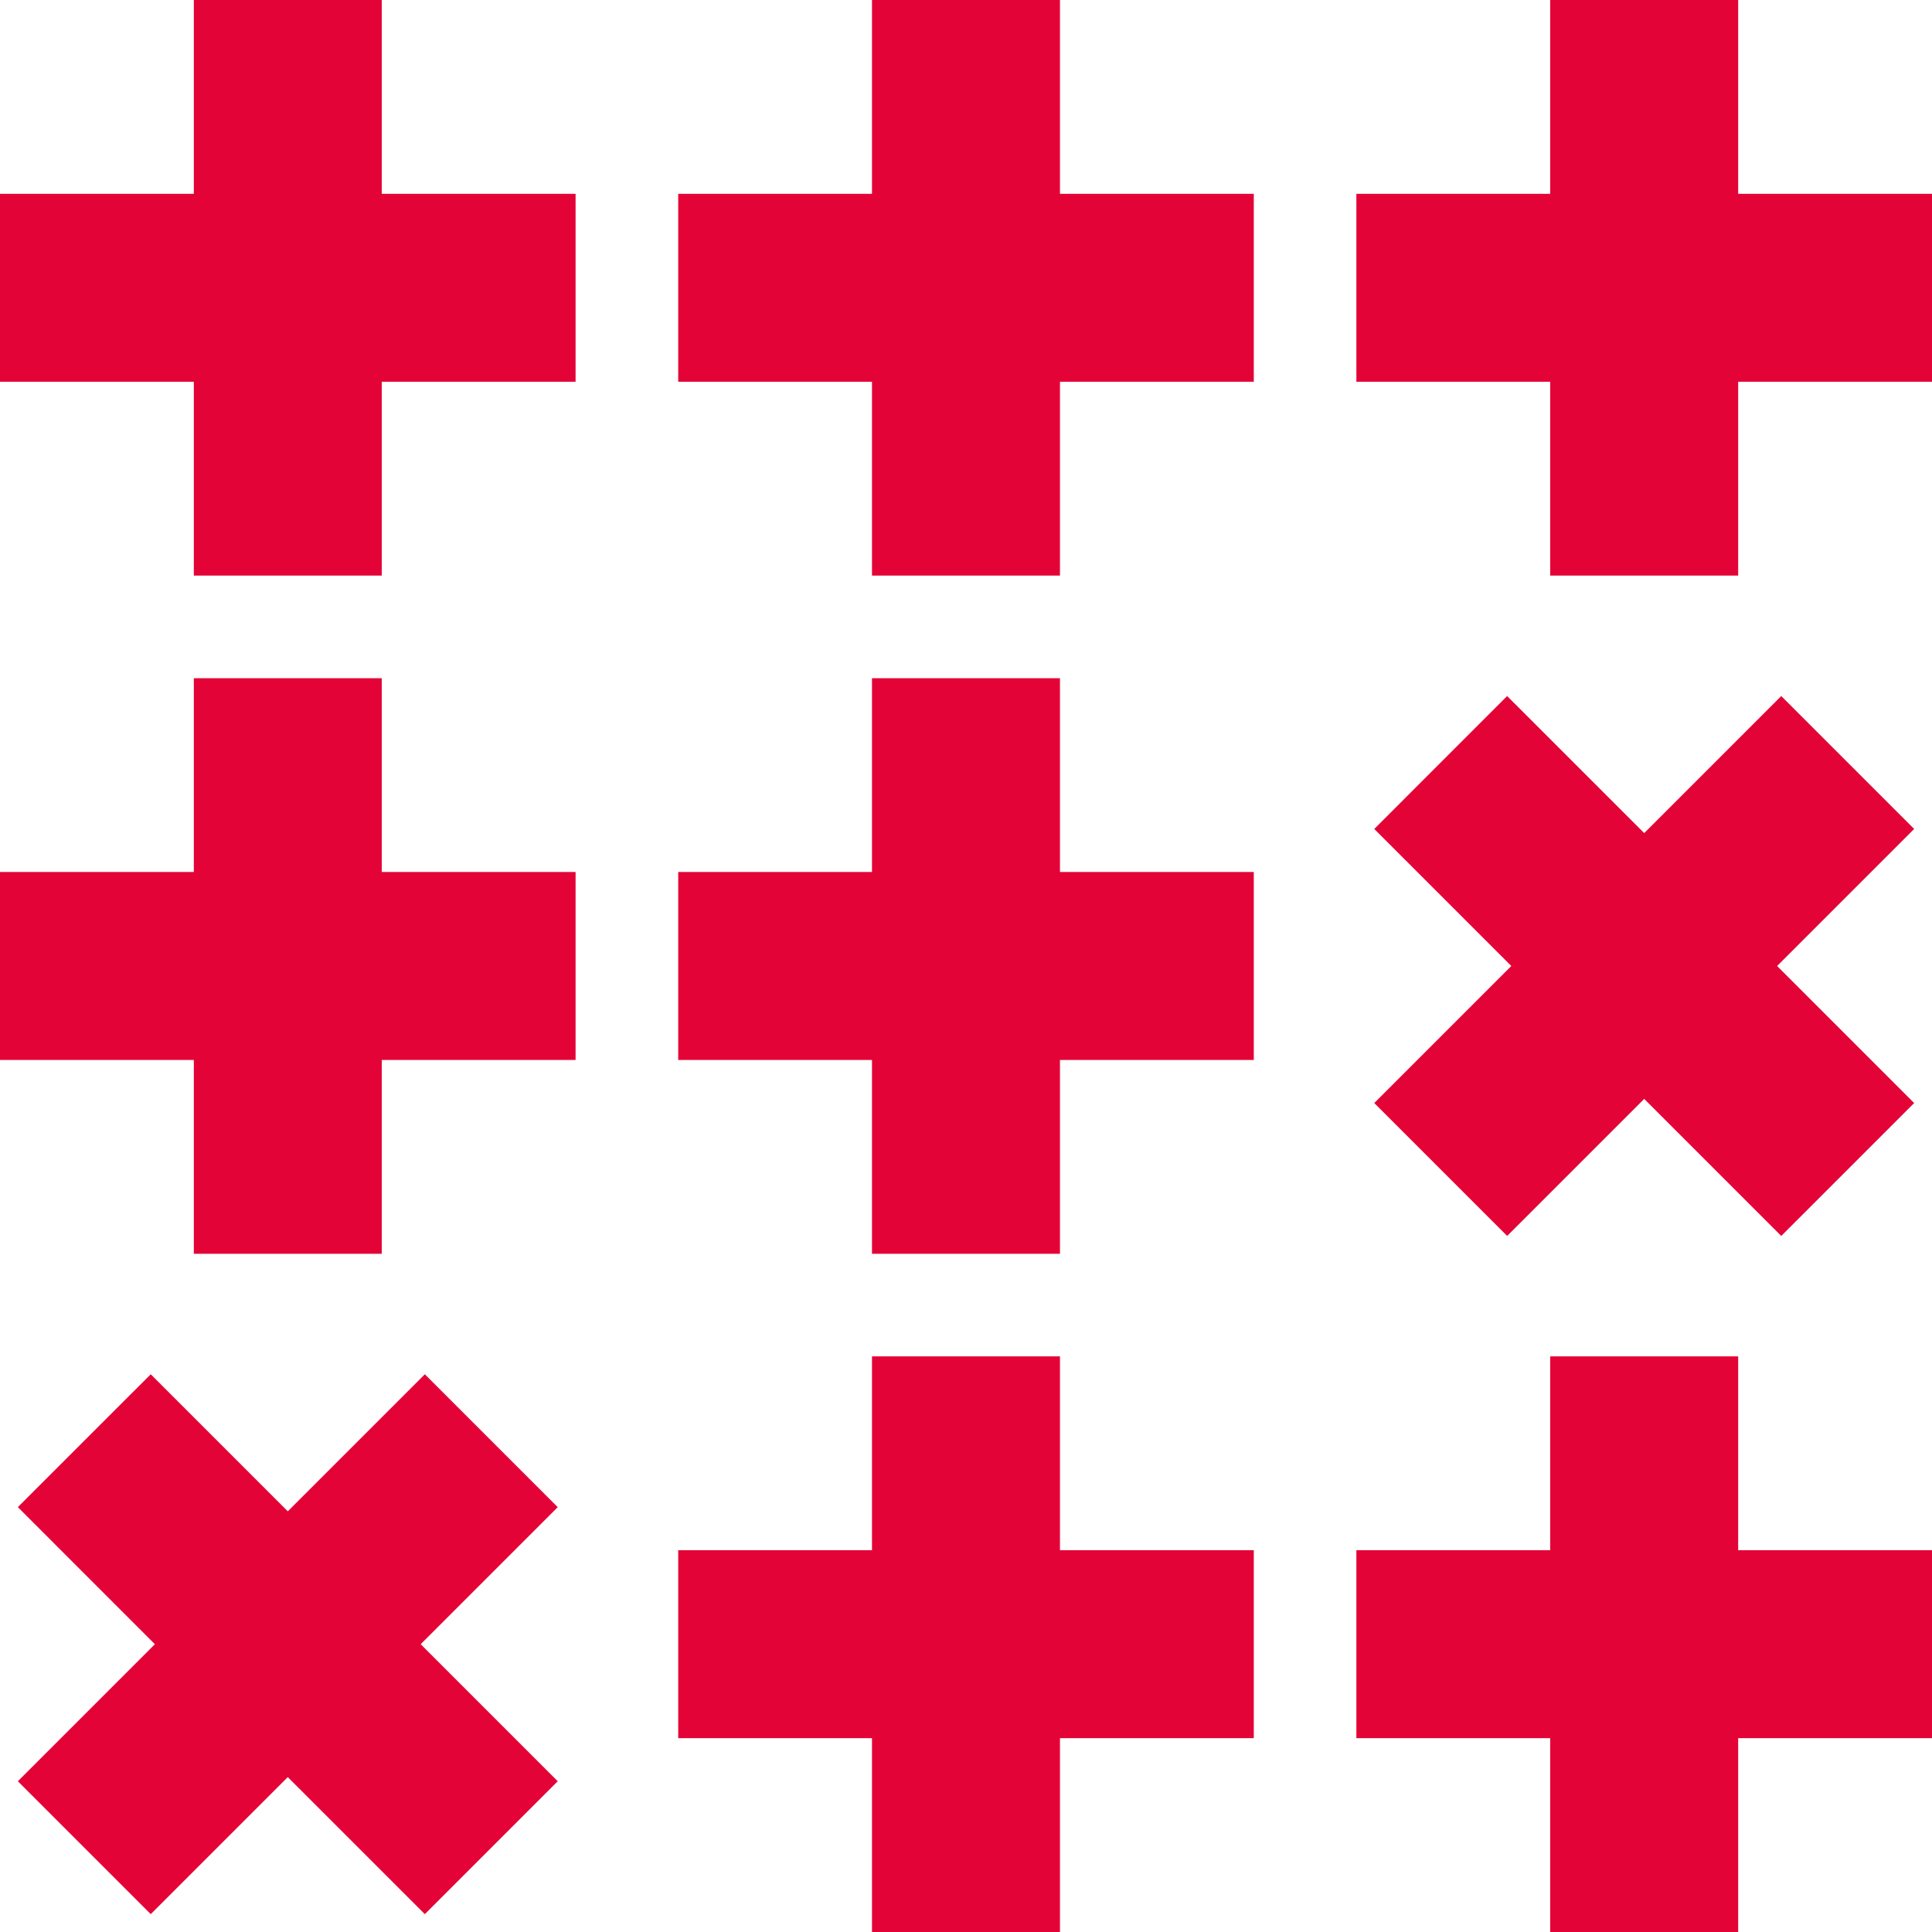
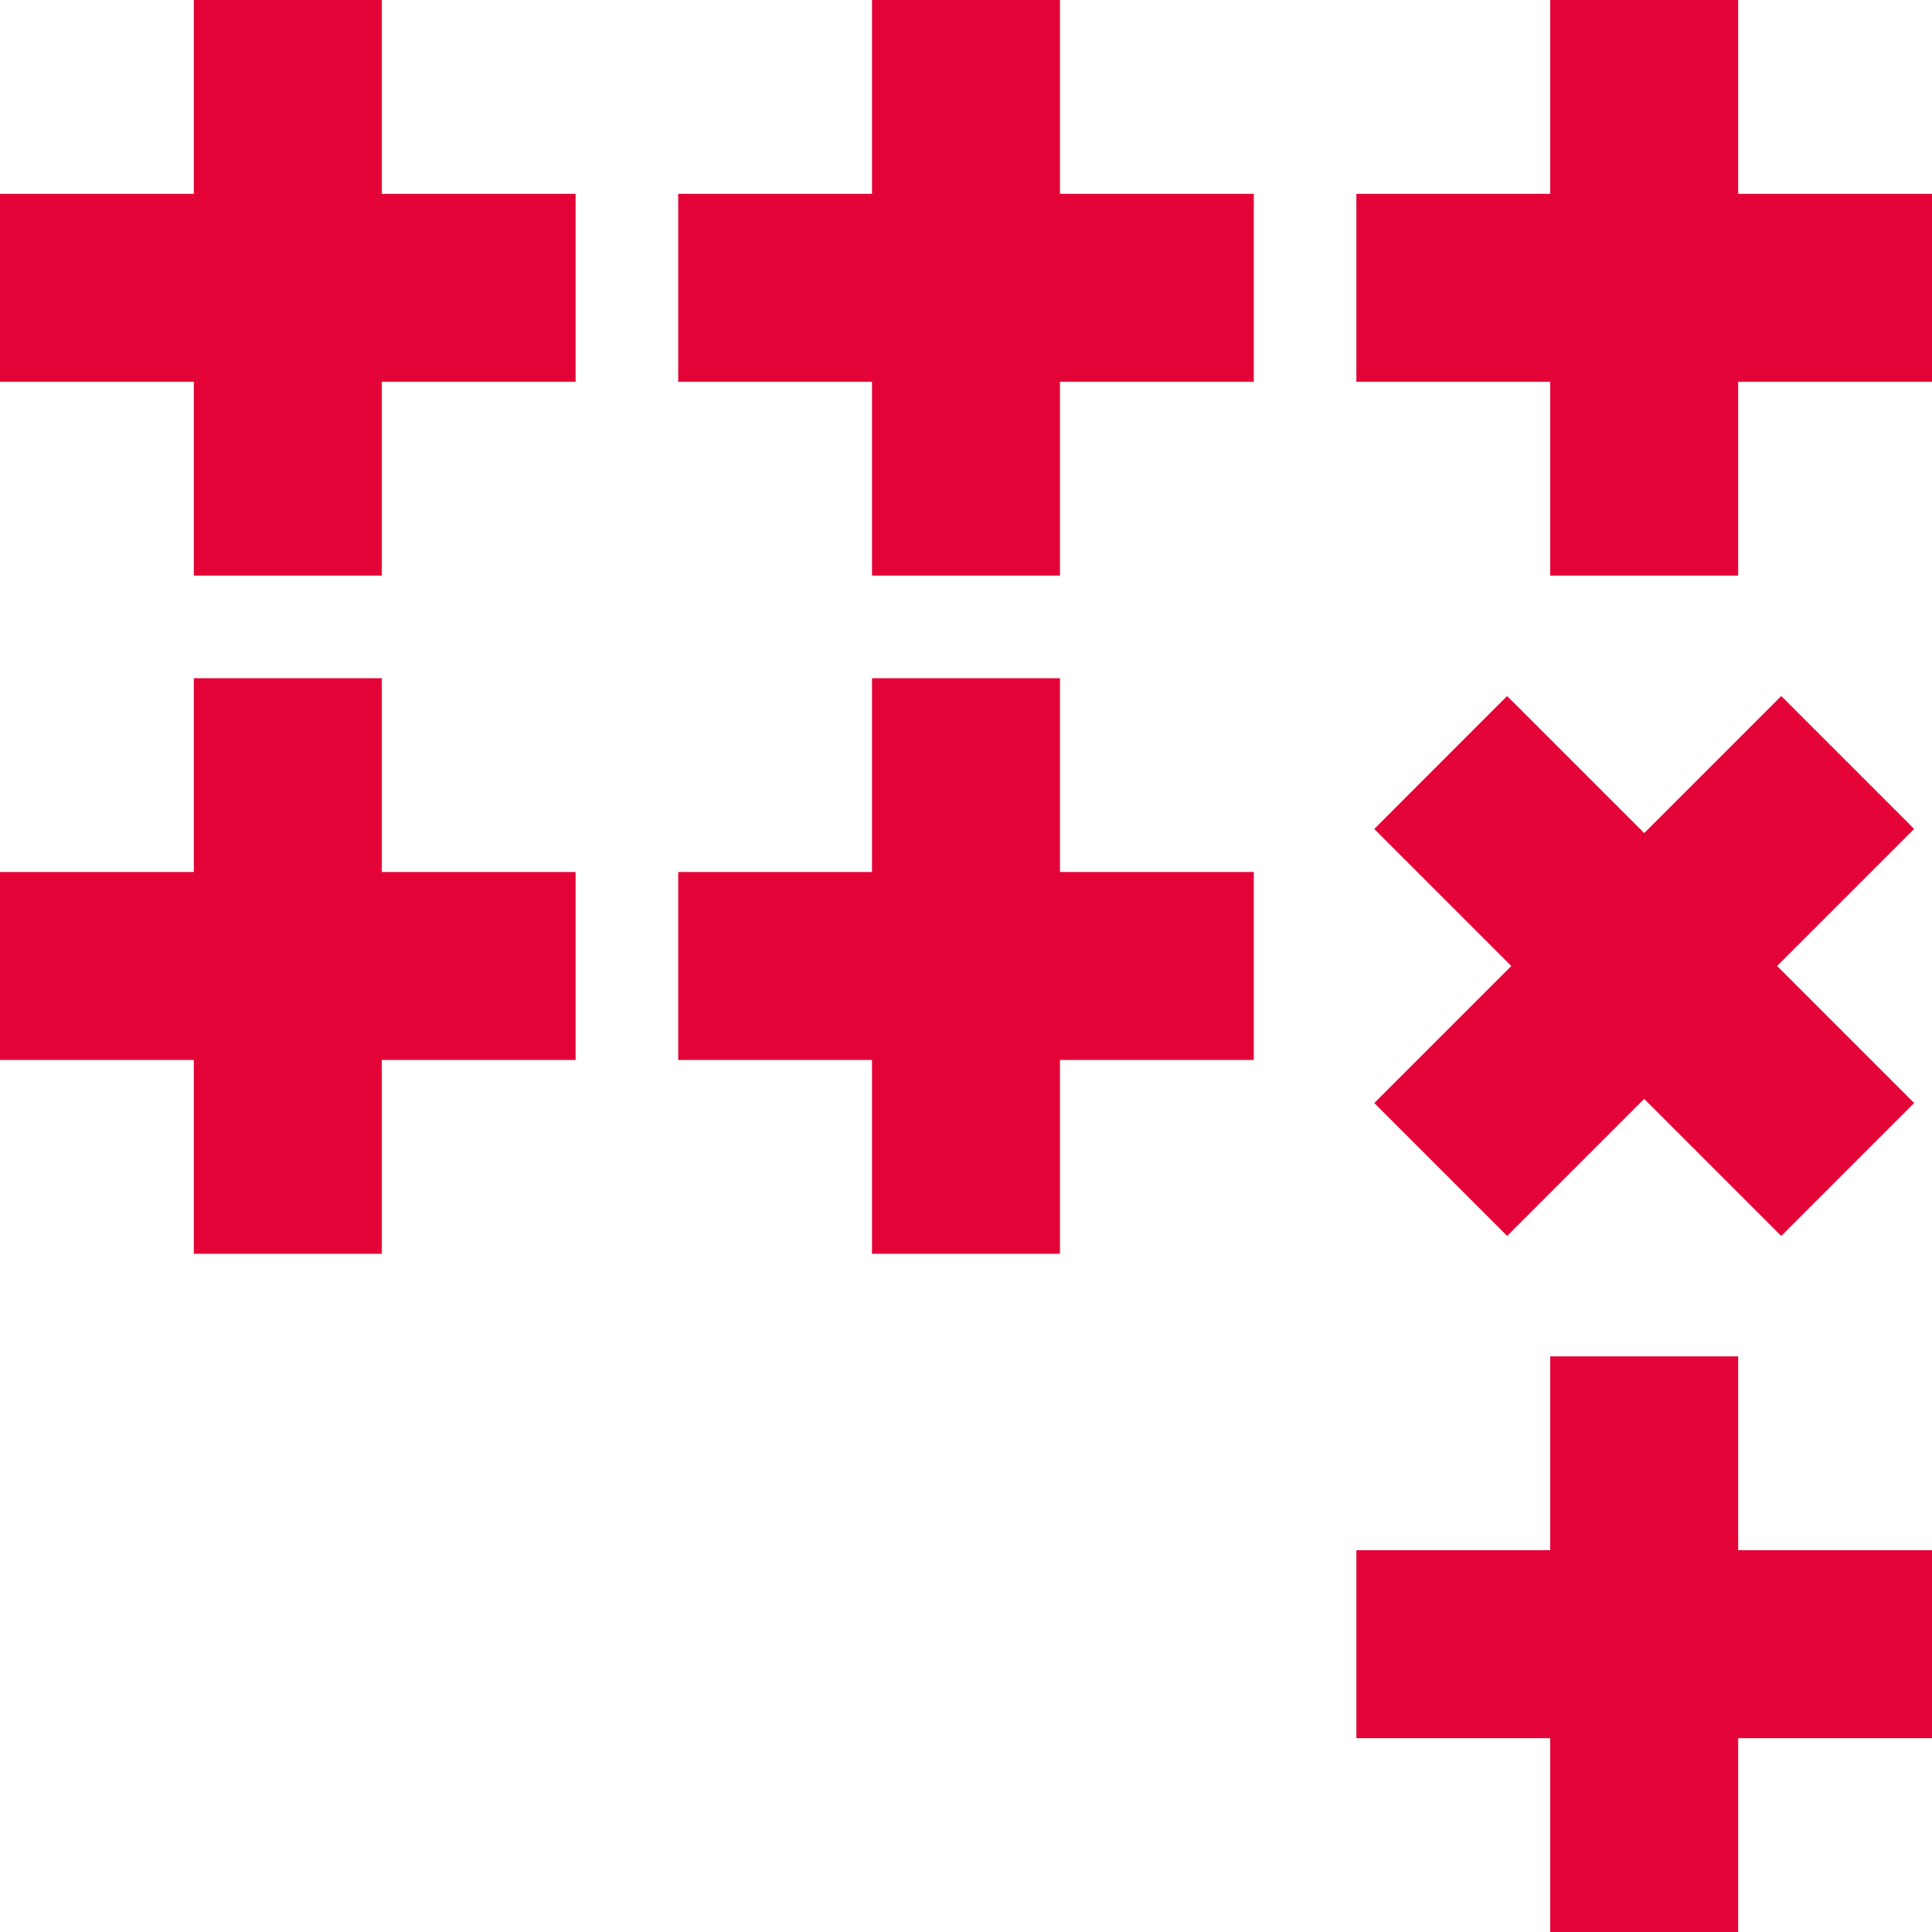
<svg xmlns="http://www.w3.org/2000/svg" width="400" height="400" viewBox="0 0 400 400" fill="none">
  <g clip-path="url(#clip0_2248_62)">
    <g clip-path="url(#clip1_2248_62)">
      <path d="M119.168 40.129H79.038V0H40.129V40.129H0V79.038H40.129V119.168H79.038V79.038H119.168V40.129Z" fill="#E40337" />
      <path d="M259.584 40.129H219.454V0H180.535V40.129H140.416V79.038H180.535V119.168H219.454V79.038H259.584V40.129Z" fill="#E40337" />
      <path d="M400 40.129H359.871V0H320.951V40.129H280.822V79.038H320.951V119.168H359.871V79.038H400V40.129Z" fill="#E40337" />
      <path d="M119.168 180.535H79.038V140.416H40.129V180.535H0V219.454H40.129V259.584H79.038V219.454H119.168V180.535Z" fill="#E40337" />
      <path d="M259.584 180.535H219.454V140.416H180.535V180.535H140.416V219.454H180.535V259.584H219.454V219.454H259.584V180.535Z" fill="#E40337" />
      <path d="M396.307 228.373L367.934 200L396.307 171.627L368.789 144.109L340.416 172.482L312.033 144.109L284.525 171.627L312.898 200L284.525 228.373L312.043 255.891L340.416 227.518L368.789 255.891L396.307 228.373Z" fill="#E40337" />
-       <path d="M115.475 368.789L87.102 340.416L115.475 312.043L87.957 284.525L59.584 312.898L31.21 284.525L3.693 312.032L32.066 340.416L3.693 368.789L31.21 396.307L59.584 367.934L87.957 396.307L115.475 368.789Z" fill="#E40337" />
-       <path d="M259.584 320.951H219.454V280.822H180.535V320.951H140.416V359.87H180.535V400H219.454V359.87H259.584V320.951Z" fill="#E40337" />
      <path d="M400 320.951H359.871V280.822H320.951V320.951H280.822V359.87H320.951V400H359.871V359.87H400V320.951Z" fill="#E40337" />
    </g>
  </g>
  <defs>
    <clipPath id="clip0_2248_62">
      <rect width="400" height="400" fill="white" />
    </clipPath>
    <clipPath id="clip1_2248_62">
      <rect width="400" height="400" fill="white" />
    </clipPath>
  </defs>
</svg>